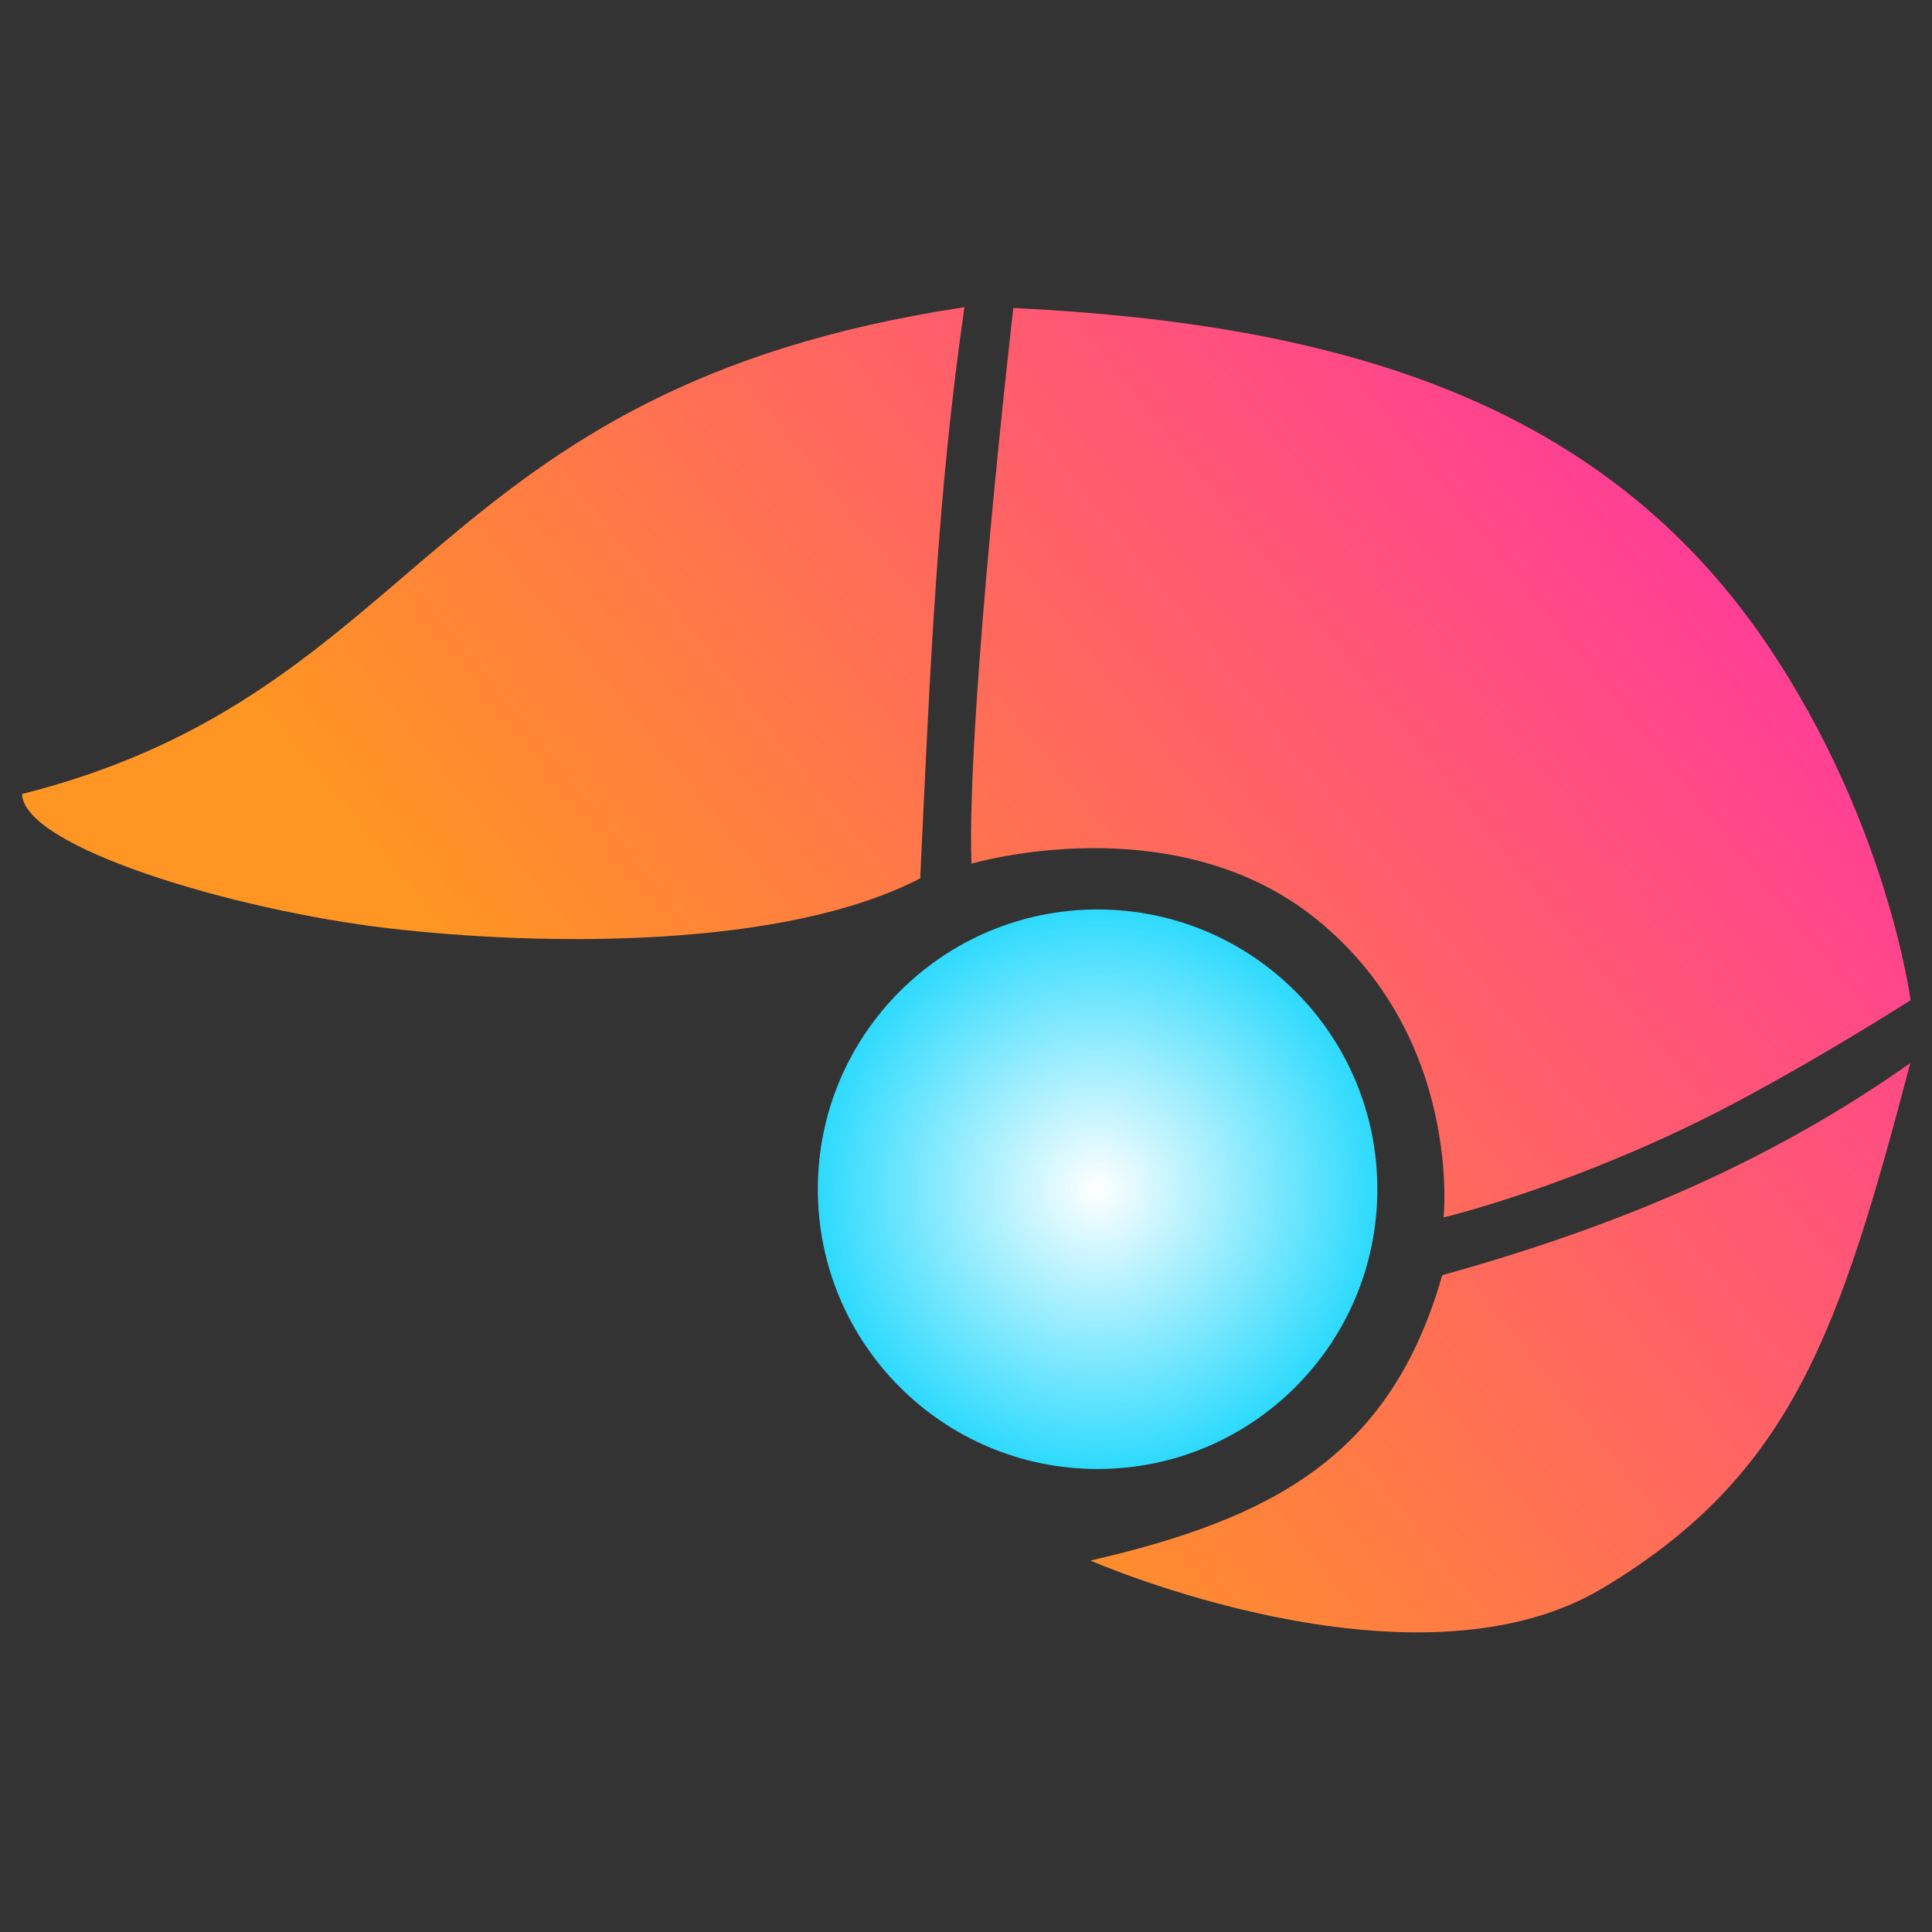
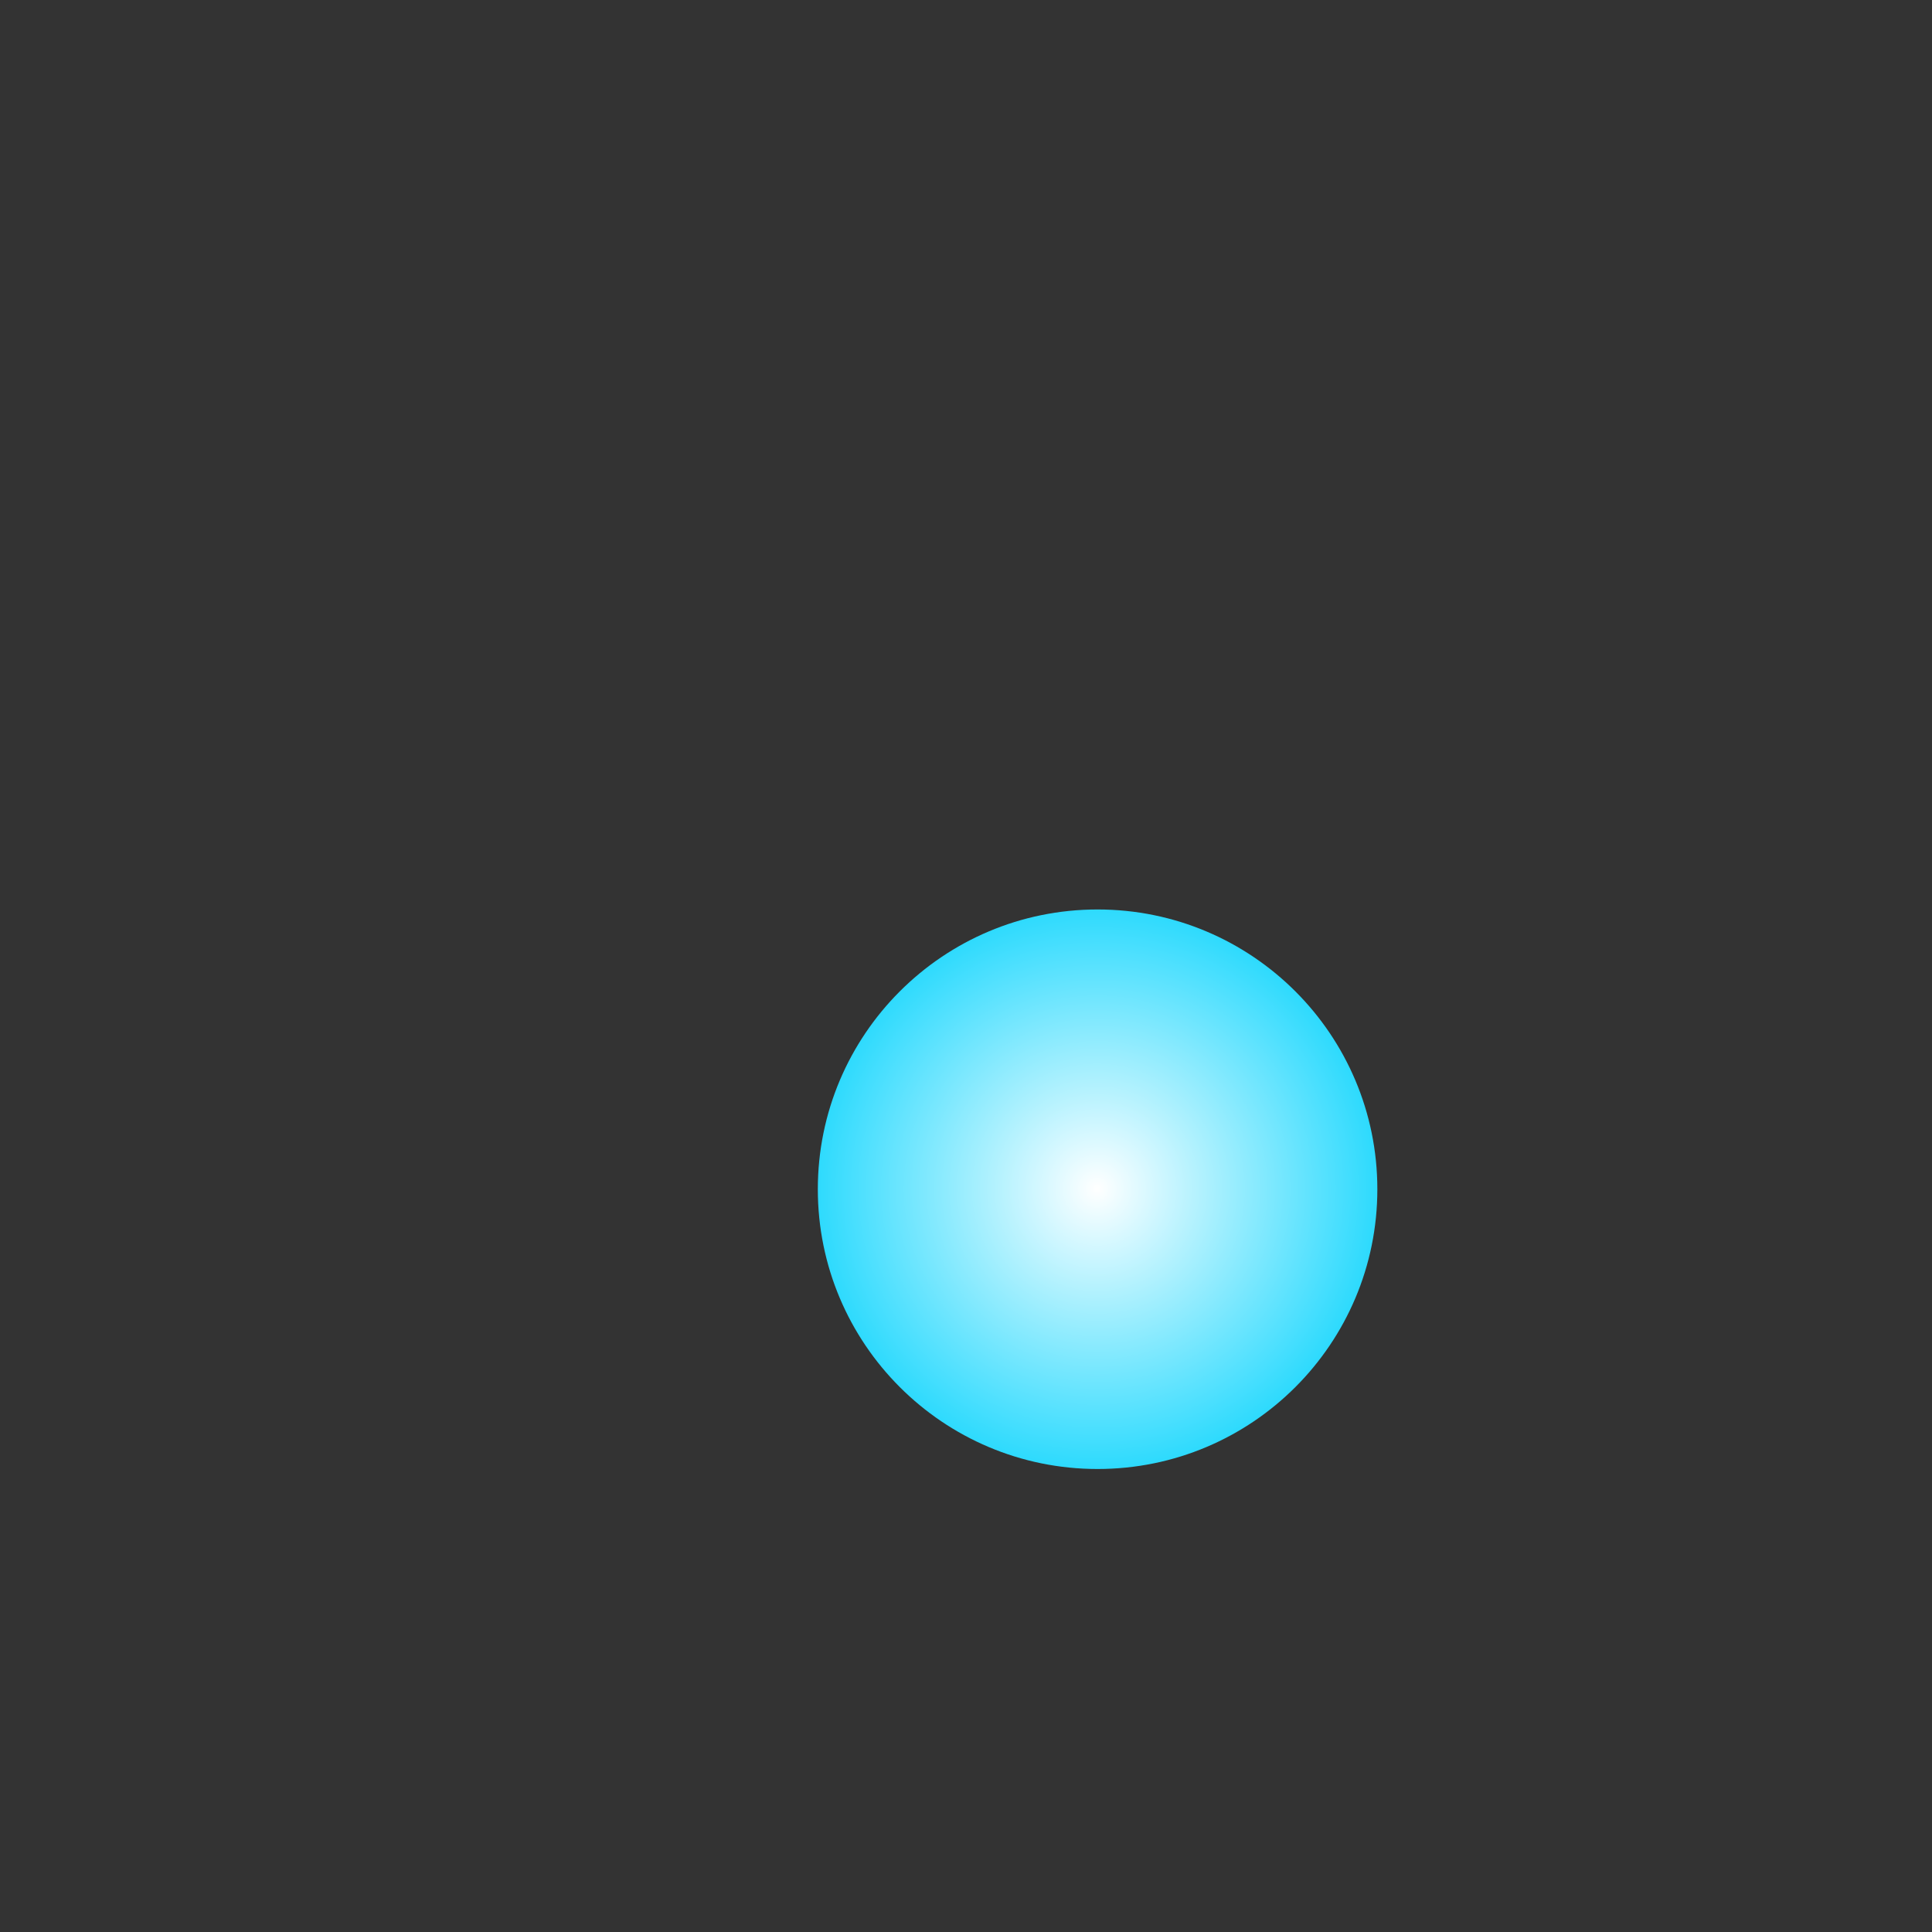
<svg xmlns="http://www.w3.org/2000/svg" xmlns:xlink="http://www.w3.org/1999/xlink" width="38pt" height="38pt" viewBox="0 0 256 256" version="1.1" id="svg1594">
  <rect x="0" y="0" width="256" height="256" fill="#333333" stroke="none" />
  <defs id="defs1591">
    <linearGradient id="linearGradient2670">
      <stop style="stop-color:#ff9522;stop-opacity:1;" offset="0" id="stop2666" />
      <stop style="stop-color:#ff31a7;stop-opacity:1;" offset="1" id="stop2668" />
    </linearGradient>
    <linearGradient id="linearGradient49682">
      <stop style="stop-color:#00bbfd;stop-opacity:1;" offset="0" id="stop49678" />
      <stop style="stop-color:#005480;stop-opacity:1;" offset="1" id="stop49680" />
    </linearGradient>
    <linearGradient id="linearGradient20380">
      <stop style="stop-color:#ffffff;stop-opacity:1;" offset="0" id="stop20376" />
      <stop style="stop-color:#00d2fd;stop-opacity:1;" offset="1" id="stop20378" />
    </linearGradient>
    <radialGradient xlink:href="#linearGradient20380" id="radialGradient20384" cx="165.273" cy="147.632" fx="165.273" fy="147.632" r="27.039" gradientUnits="userSpaceOnUse" gradientTransform="matrix(1.219,0,0,1.219,-35.02,-31.353)" />
    <linearGradient xlink:href="#linearGradient49682" id="linearGradient49684" x1="116.763" y1="-0.035" x2="116.763" y2="118.978" gradientUnits="userSpaceOnUse" gradientTransform="matrix(1,0,0,1.055,-0.409,-0.431)" />
    <linearGradient xlink:href="#linearGradient2670" id="linearGradient2672" x1="121.378" y1="146.61" x2="227.075" y2="61.232" gradientUnits="userSpaceOnUse" />
    <linearGradient xlink:href="#linearGradient2670" id="linearGradient592" gradientUnits="userSpaceOnUse" x1="121.378" y1="146.61" x2="227.075" y2="61.232" />
    <linearGradient xlink:href="#linearGradient2670" id="linearGradient594" gradientUnits="userSpaceOnUse" x1="121.378" y1="146.61" x2="227.075" y2="61.232" />
    <linearGradient xlink:href="#linearGradient2670" id="linearGradient596" gradientUnits="userSpaceOnUse" x1="121.378" y1="146.61" x2="227.075" y2="61.232" />
  </defs>
  <g id="layer5" style="display:none">
-     <rect style="fill:url(#linearGradient49684);fill-opacity:1;fill-rule:evenodd;stroke:none;stroke-width:0.57;stroke-dasharray:none" id="rect49676" width="250.701" height="125" x="0" y="0" />
-   </g>
+     </g>
  <g id="layer2" style="display:inline;stroke:#f2f2f2;stroke-width:0.8;stroke-dasharray:none;stroke-opacity:1" transform="matrix(1.371,0,0,1.371,-82.836,-46.229)">
    <circle style="fill:url(#radialGradient20384);fill-opacity:1;stroke:#f2f2f2;stroke-width:0.8;stroke-dasharray:none;stroke-opacity:0" id="path8341" cx="166.5" cy="148.657" r="27.039" />
    <g id="g12820" style="display:inline;fill:url(#linearGradient2672);fill-opacity:1;fill-rule:nonzero;stroke:#f2f2f2;stroke-width:0.8;stroke-dasharray:none;stroke-opacity:1">
-       <path style="fill:url(#linearGradient592);fill-opacity:1;fill-rule:nonzero;stroke:#f2f2f2;stroke-width:0.8;stroke-dasharray:none;stroke-opacity:0" d="m 149.357,118.607 c 0.987,-20.929 1.659,-37.057 4.274,-55.199 -52.073,7.879 -51.896,37.164 -91.076,47.05 0.132,5.159 20.512,11.242 35.425,12.98 14.914,1.738 38.239,2.003 51.377,-4.831 z" id="path10217" />
-       <path style="fill:url(#linearGradient594);fill-opacity:1;fill-rule:nonzero;stroke:#f2f2f2;stroke-width:0.8;stroke-dasharray:none;stroke-opacity:0" d="m 154.311,117.193 c -0.507,-14.223 4.044,-53.707 4.044,-53.707 31.404,1.523 55.904,8.957 71.672,30.821 12.656,17.712 15.049,36.085 15.049,36.085 0,0 -11.294,7.209 -20.605,11.766 -13.523,6.618 -24.53,9.223 -24.53,9.223 0,0 1.837,-17.413 -12.295,-28.828 -13.802,-11.148 -33.334,-5.36 -33.334,-5.36 z" id="path10473" />
-       <path style="fill:url(#linearGradient596);fill-opacity:1;fill-rule:nonzero;stroke:#f2f2f2;stroke-width:0.8;stroke-dasharray:none;stroke-opacity:0" d="m 165.814,184.547 c 17.555,-4.061 29.007,-10.046 33.997,-27.584 17.186,-4.776 31.782,-11.019 45.237,-20.497 -6.829,25.907 -11.435,39.814 -29.765,50.763 -18.33,10.95 -49.469,-2.682 -49.469,-2.682 z" id="path10547" />
-     </g>
+       </g>
  </g>
</svg>